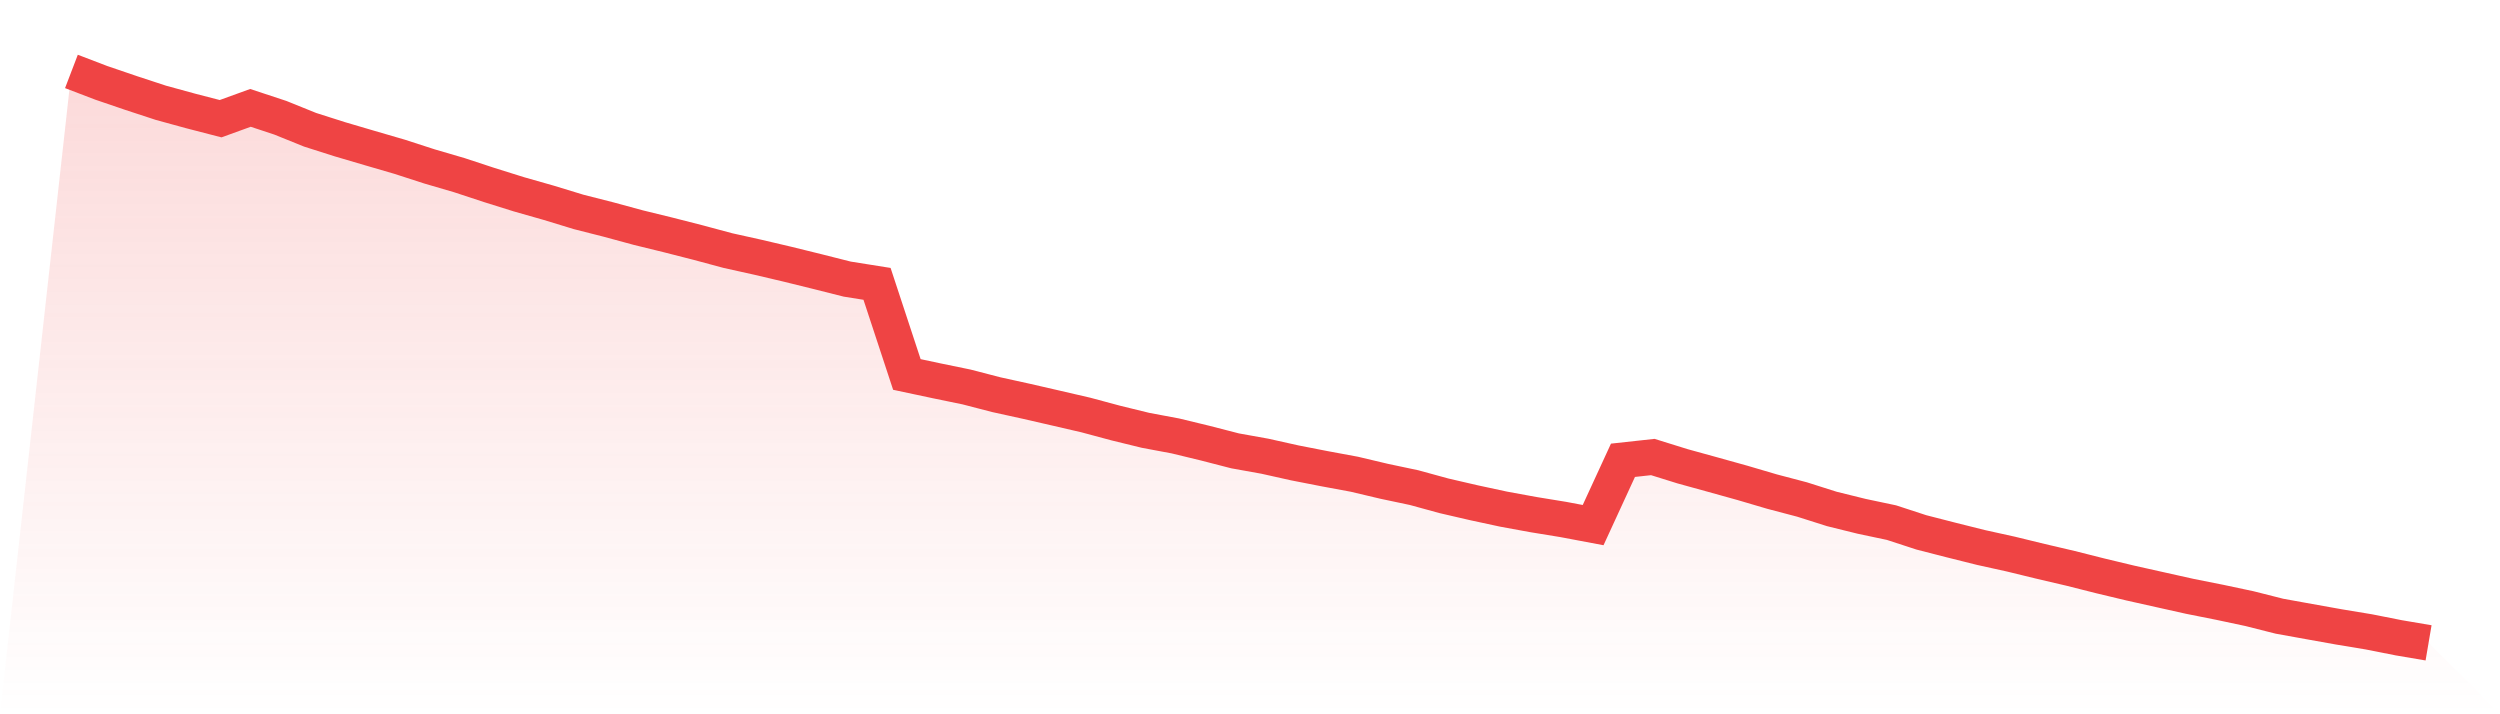
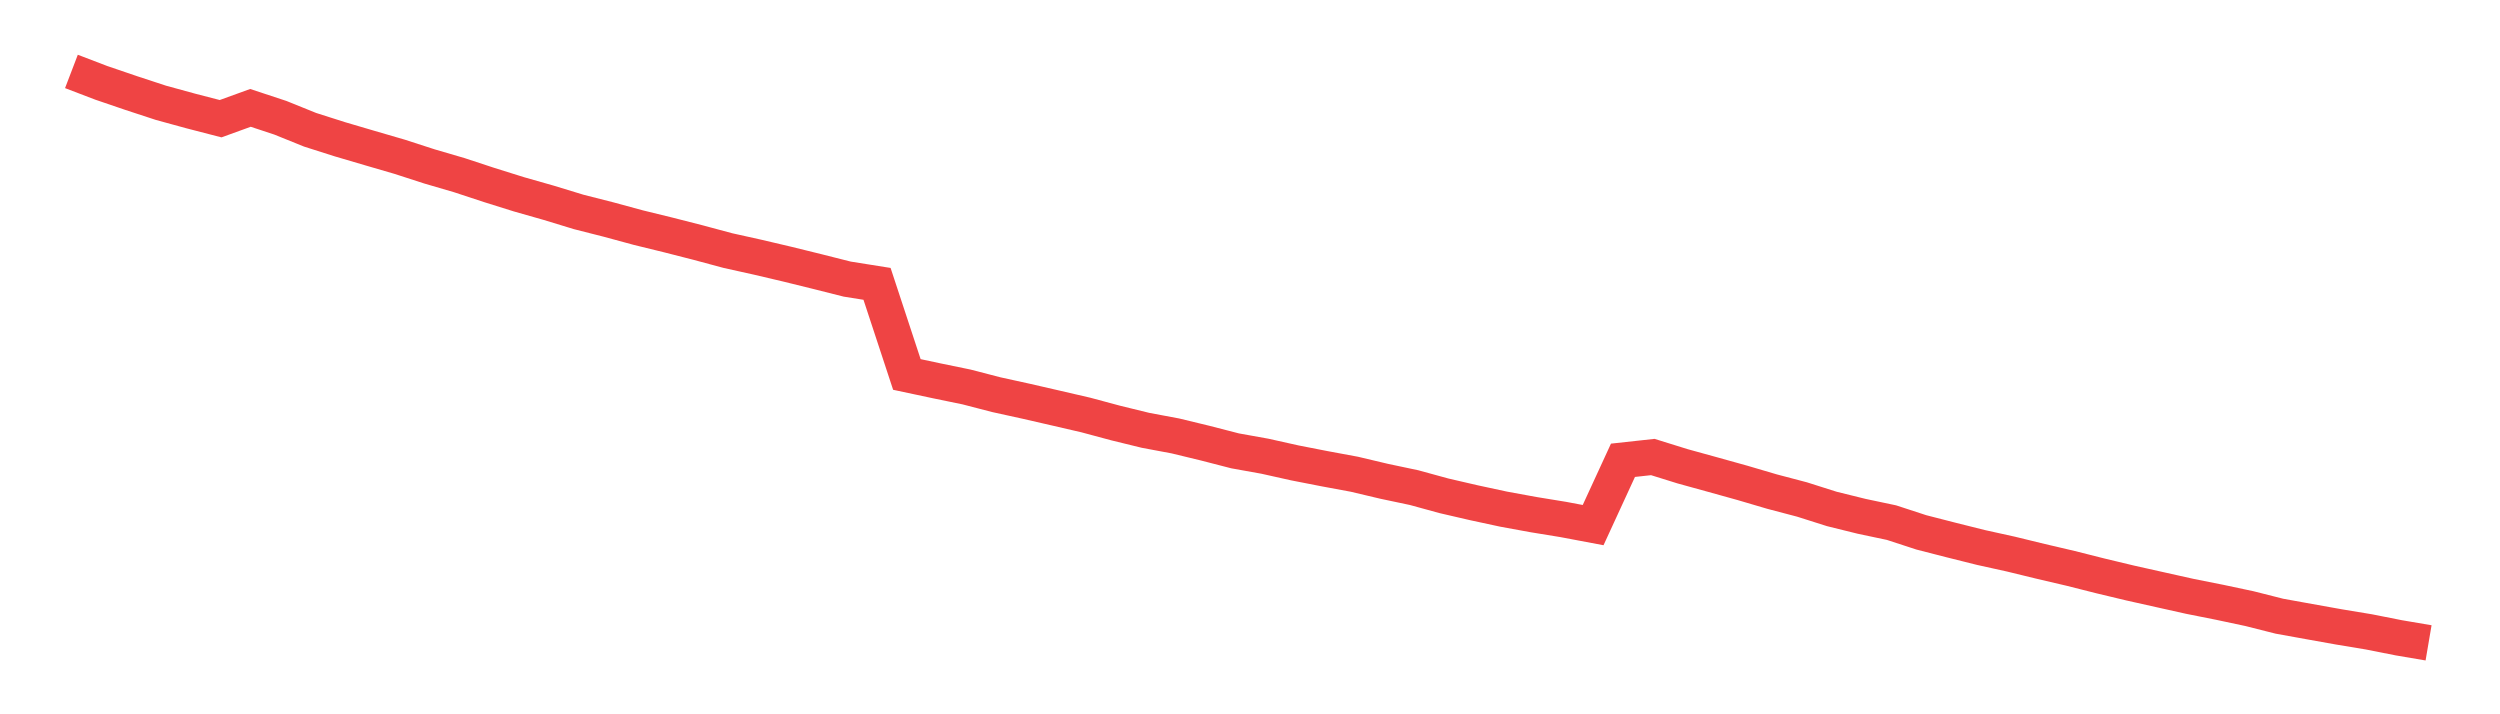
<svg xmlns="http://www.w3.org/2000/svg" viewBox="0 0 140 40">
  <defs>
    <linearGradient id="gradient" x1="0" x2="0" y1="0" y2="1">
      <stop offset="0%" stop-color="#ef4444" stop-opacity="0.2" />
      <stop offset="100%" stop-color="#ef4444" stop-opacity="0" />
    </linearGradient>
  </defs>
-   <path d="M4,4 L4,4 L5.671,4.639 L7.342,5.209 L9.013,5.757 L10.684,6.215 L12.354,6.647 L14.025,6.041 L15.696,6.593 L17.367,7.268 L19.038,7.8 L20.709,8.292 L22.38,8.779 L24.051,9.32 L25.722,9.809 L27.392,10.359 L29.063,10.882 L30.734,11.358 L32.405,11.868 L34.076,12.293 L35.747,12.747 L37.418,13.156 L39.089,13.583 L40.759,14.032 L42.43,14.403 L44.101,14.796 L45.772,15.208 L47.443,15.63 L49.114,15.896 L50.785,20.97 L52.456,21.326 L54.127,21.67 L55.797,22.103 L57.468,22.47 L59.139,22.854 L60.81,23.241 L62.481,23.69 L64.152,24.099 L65.823,24.412 L67.494,24.817 L69.165,25.248 L70.835,25.548 L72.506,25.921 L74.177,26.248 L75.848,26.558 L77.519,26.954 L79.19,27.307 L80.861,27.765 L82.532,28.152 L84.203,28.512 L85.873,28.818 L87.544,29.091 L89.215,29.406 L90.886,25.776 L92.557,25.593 L94.228,26.113 L95.899,26.574 L97.57,27.039 L99.24,27.531 L100.911,27.971 L102.582,28.501 L104.253,28.914 L105.924,29.267 L107.595,29.813 L109.266,30.242 L110.937,30.66 L112.608,31.029 L114.278,31.436 L115.949,31.827 L117.62,32.249 L119.291,32.649 L120.962,33.023 L122.633,33.396 L124.304,33.729 L125.975,34.084 L127.646,34.507 L129.316,34.809 L130.987,35.108 L132.658,35.385 L134.329,35.716 L136,36 L140,40 L0,40 z" fill="url(#gradient)" />
  <path d="M4,4 L4,4 L5.671,4.639 L7.342,5.209 L9.013,5.757 L10.684,6.215 L12.354,6.647 L14.025,6.041 L15.696,6.593 L17.367,7.268 L19.038,7.8 L20.709,8.292 L22.38,8.779 L24.051,9.32 L25.722,9.809 L27.392,10.359 L29.063,10.882 L30.734,11.358 L32.405,11.868 L34.076,12.293 L35.747,12.747 L37.418,13.156 L39.089,13.583 L40.759,14.032 L42.43,14.403 L44.101,14.796 L45.772,15.208 L47.443,15.63 L49.114,15.896 L50.785,20.97 L52.456,21.326 L54.127,21.67 L55.797,22.103 L57.468,22.47 L59.139,22.854 L60.81,23.241 L62.481,23.69 L64.152,24.099 L65.823,24.412 L67.494,24.817 L69.165,25.248 L70.835,25.548 L72.506,25.921 L74.177,26.248 L75.848,26.558 L77.519,26.954 L79.19,27.307 L80.861,27.765 L82.532,28.152 L84.203,28.512 L85.873,28.818 L87.544,29.091 L89.215,29.406 L90.886,25.776 L92.557,25.593 L94.228,26.113 L95.899,26.574 L97.57,27.039 L99.24,27.531 L100.911,27.971 L102.582,28.501 L104.253,28.914 L105.924,29.267 L107.595,29.813 L109.266,30.242 L110.937,30.66 L112.608,31.029 L114.278,31.436 L115.949,31.827 L117.62,32.249 L119.291,32.649 L120.962,33.023 L122.633,33.396 L124.304,33.729 L125.975,34.084 L127.646,34.507 L129.316,34.809 L130.987,35.108 L132.658,35.385 L134.329,35.716 L136,36" fill="none" stroke="#ef4444" stroke-width="2" />
</svg>